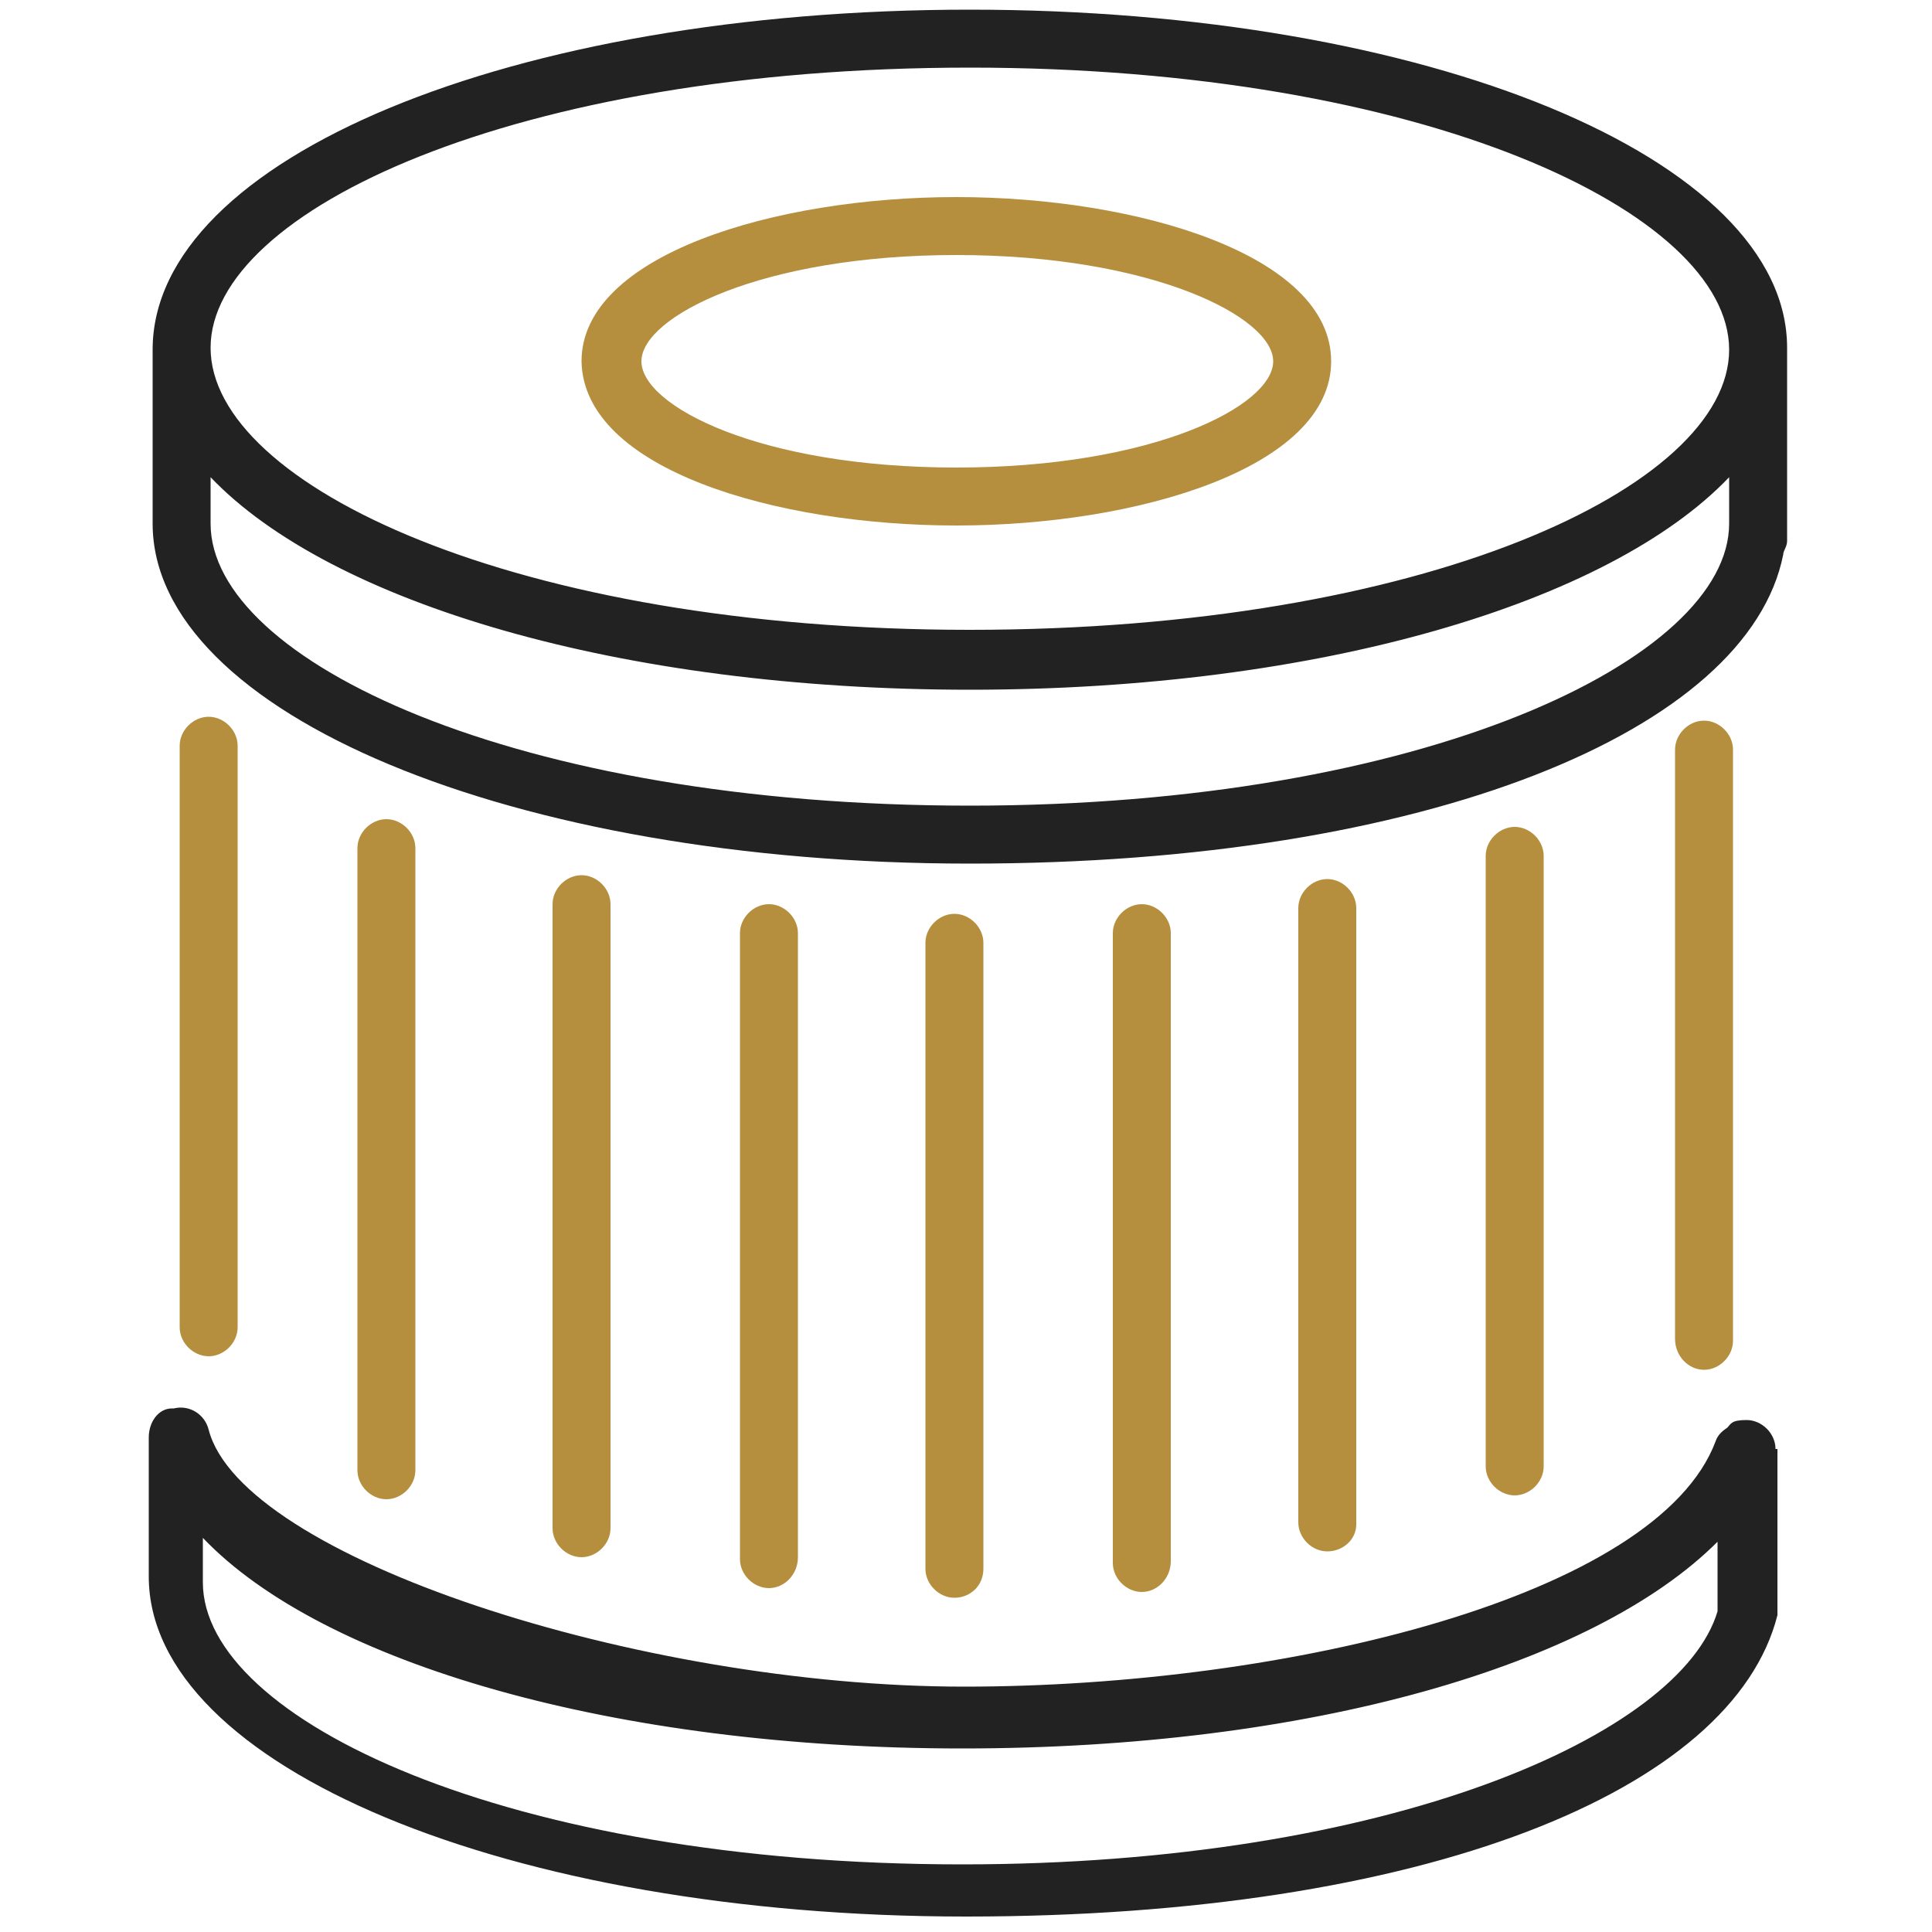
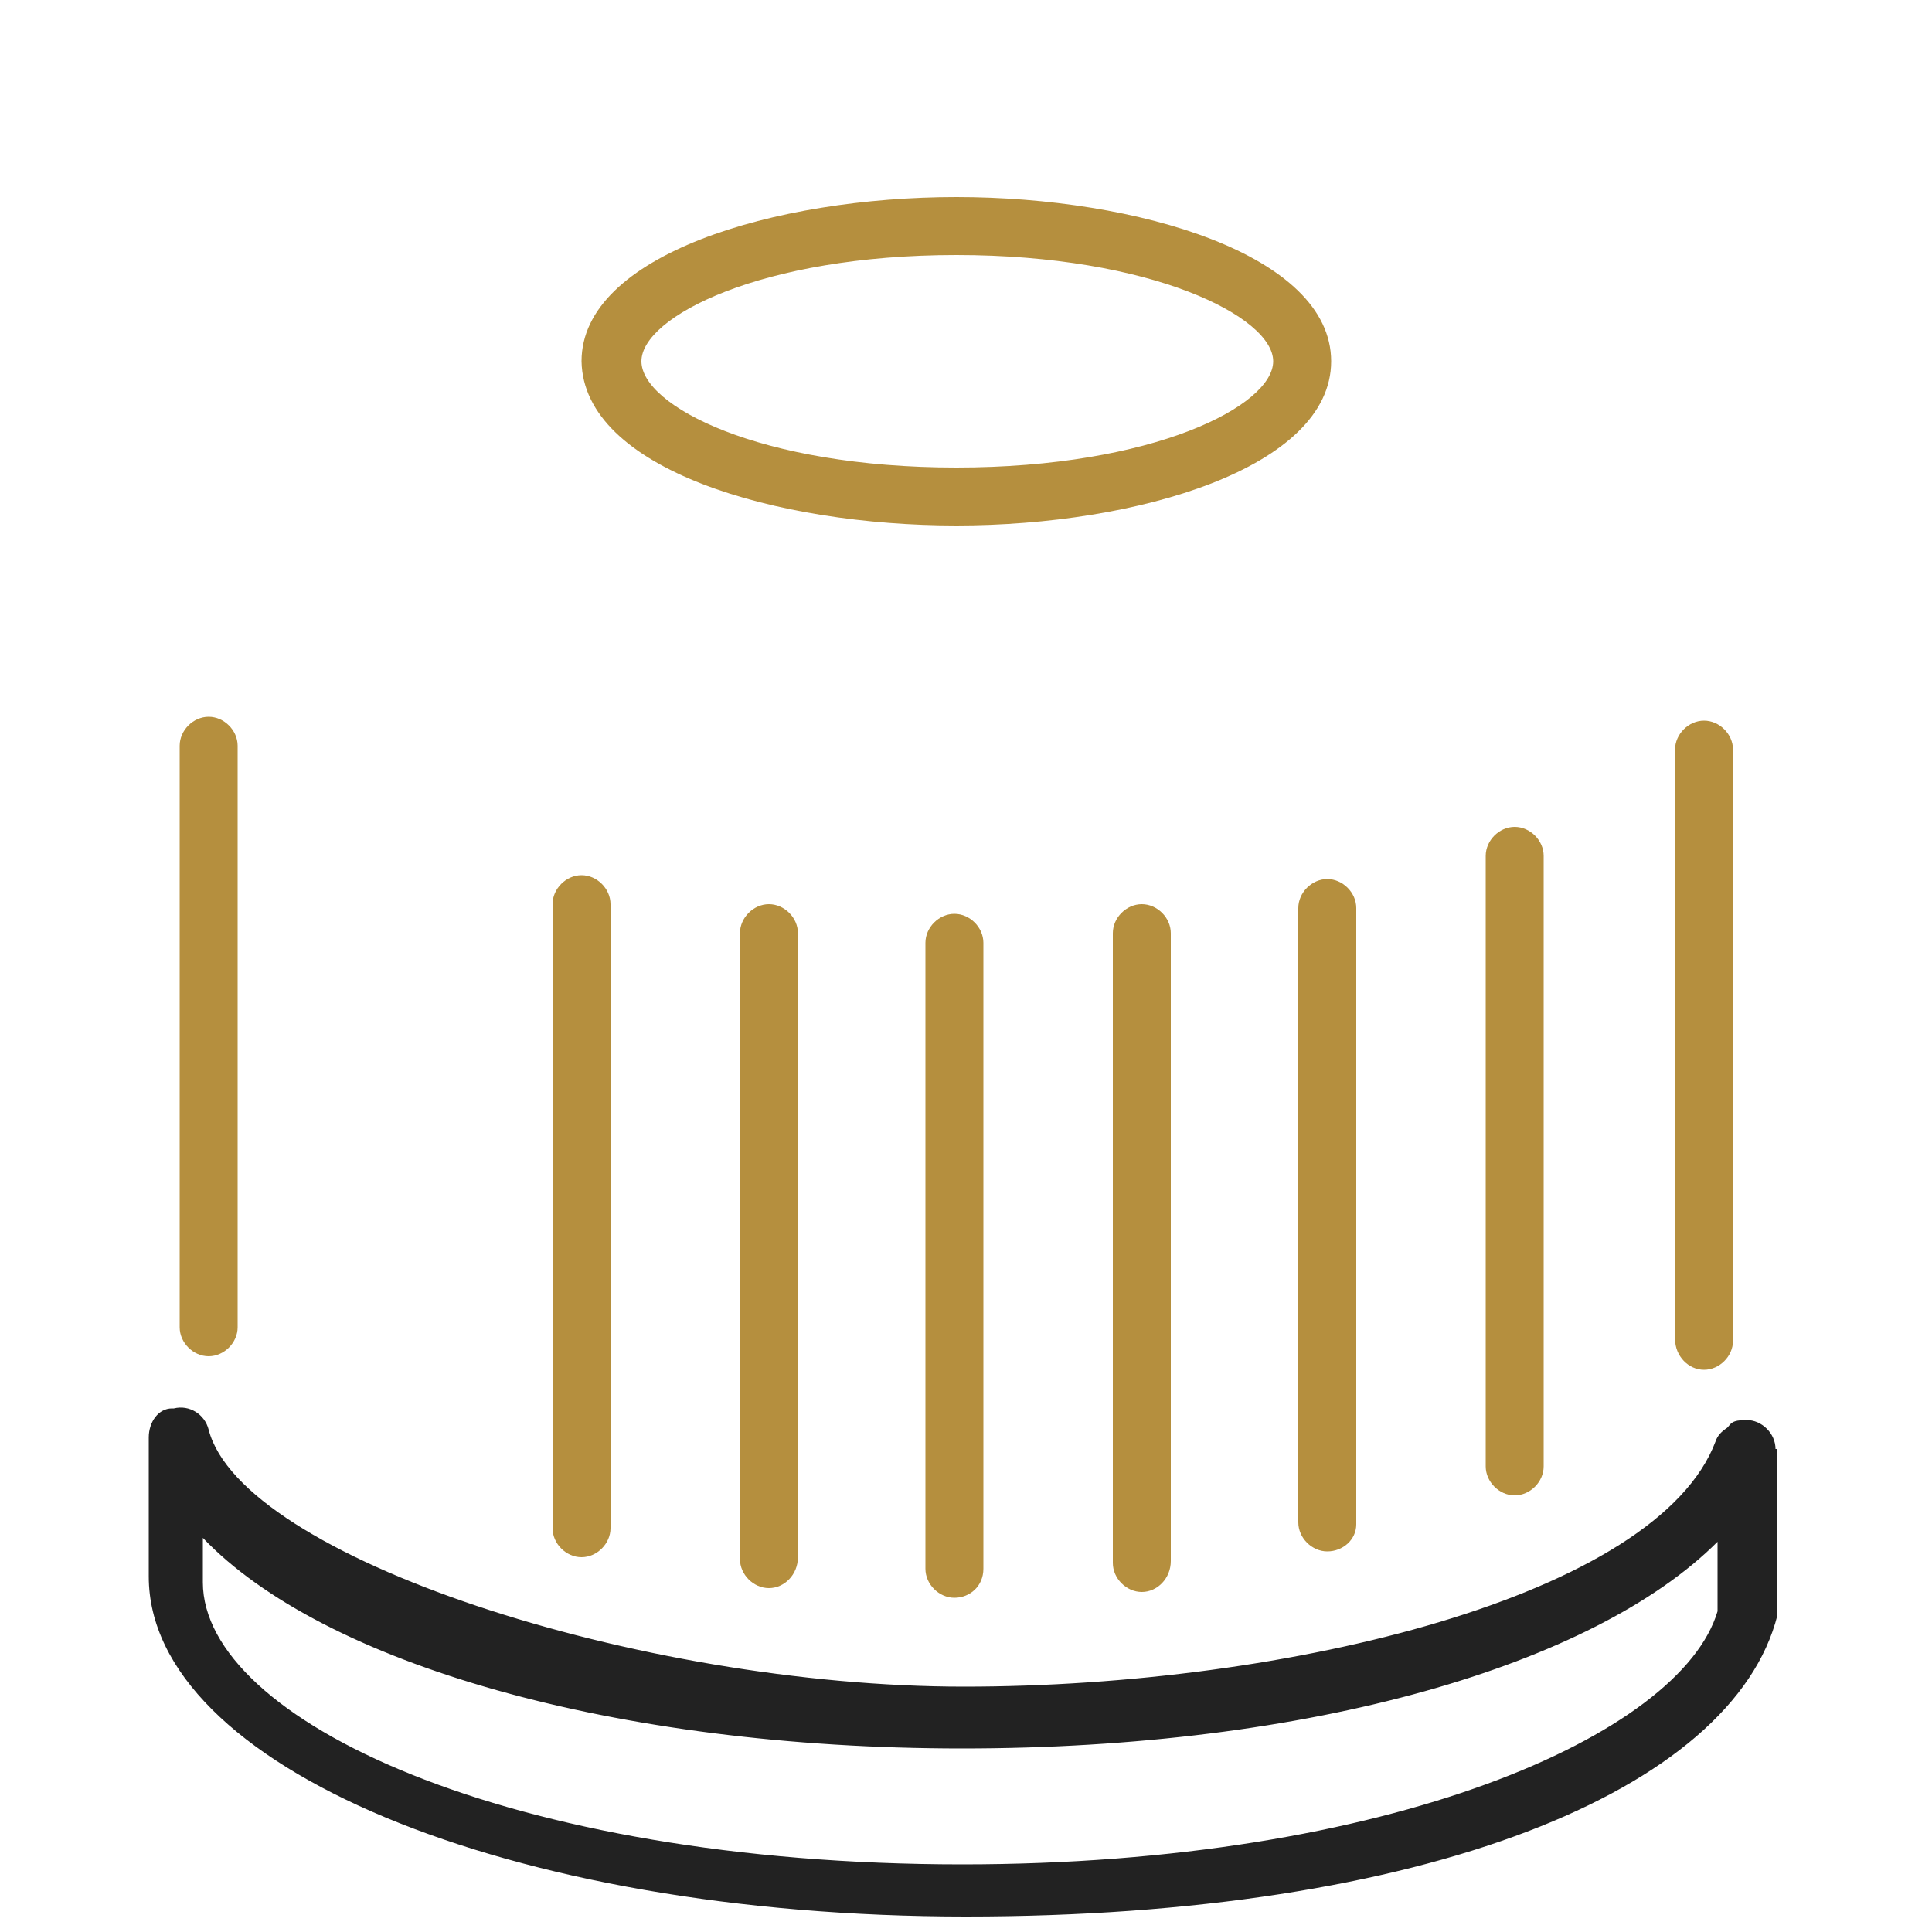
<svg xmlns="http://www.w3.org/2000/svg" id="Layer_1" version="1.1" viewBox="0 0 100 100">
  <defs>
    <style>
      .st0 {
        fill: #b58f3e;
      }

      .st1 {
        fill: #222;
      }
    </style>
  </defs>
-   <path class="st1" d="M50.2.5C26.5.5,7.9,8.2,7.9,18.1v9h0c0,9.8,18.6,17.6,42.3,17.6s40.3-6.9,42.1-16c0-.2.2-.4.2-.7v-10C92.5,8.2,73.9.5,50.2.5ZM50.2,3.5c23.5,0,39.3,7.5,39.3,14.6s-15.8,14.5-39.3,14.5S10.9,25.1,10.9,18,26.7,3.5,50.2,3.5ZM89.5,27.1c0,7-15.8,14.6-39.3,14.6s-39.3-7.5-39.3-14.6h0v-2.4c6.2,6.5,21.2,11,39.3,11s33.1-4.5,39.3-11v2.4Z" />
  <path class="st0" d="M49.5,27.2c9.4,0,19.4-3,19.4-8.5s-10-8.5-19.4-8.5-19.4,3-19.4,8.5c.1,5.6,10.1,8.5,19.4,8.5ZM49.5,13.2c10.1,0,16.4,3.2,16.4,5.5s-6.2,5.5-16.4,5.5-16.3-3.2-16.3-5.5,6.2-5.5,16.3-5.5Z" />
  <path class="st1" d="M91.9,75c0-.8-.7-1.5-1.5-1.5s-.8.2-1,.4c-.3.2-.5.4-.6.7-3,8-22.1,12.7-38.9,12.7s-37.4-6.7-39.1-13.3c-.2-.8-1-1.3-1.8-1.1h-.1c-.7,0-1.2.7-1.2,1.5v7.2h0c0,9.8,18.6,17.6,42.3,17.6s39.7-6.5,42-15.6c0-.2,0-.4,0-.6v-8h0ZM49.8,96.5c-23.5,0-39.3-7.5-39.3-14.6h0v-2.3c6.2,6.5,21.3,10.9,39.3,10.9s32.7-4.3,39.1-10.7v3.6c-1.9,6.4-17,13.1-39.1,13.1Z" />
  <path class="st0" d="M12.3,68.7v-30.1c0-.8-.7-1.5-1.5-1.5s-1.5.7-1.5,1.5v30.1c0,.8.7,1.5,1.5,1.5s1.5-.7,1.5-1.5Z" />
-   <path class="st0" d="M21.5,76.1v-32.2c0-.8-.7-1.5-1.5-1.5s-1.5.7-1.5,1.5v32.2c0,.8.7,1.5,1.5,1.5s1.5-.7,1.5-1.5Z" />
  <path class="st0" d="M31.6,79.1v-32.3c0-.8-.7-1.5-1.5-1.5s-1.5.7-1.5,1.5v32.3c0,.8.7,1.5,1.5,1.5s1.5-.7,1.5-1.5Z" />
  <path class="st0" d="M41.3,80.6v-32.3c0-.8-.7-1.5-1.5-1.5s-1.5.7-1.5,1.5v32.4c0,.8.7,1.5,1.5,1.5s1.5-.7,1.5-1.6Z" />
  <path class="st0" d="M50.9,81.2v-32.4c0-.8-.7-1.5-1.5-1.5s-1.5.7-1.5,1.5v32.4c0,.8.7,1.5,1.5,1.5s1.5-.6,1.5-1.5Z" />
  <path class="st0" d="M60.6,80.8v-32.5c0-.8-.7-1.5-1.5-1.5s-1.5.7-1.5,1.5v32.6c0,.8.7,1.5,1.5,1.5s1.5-.7,1.5-1.6Z" />
  <path class="st0" d="M70.2,78.9v-31.9c0-.8-.7-1.5-1.5-1.5s-1.5.7-1.5,1.5v31.8c0,.8.7,1.5,1.5,1.5s1.5-.6,1.5-1.4Z" />
  <path class="st0" d="M79.9,75.9v-31.6c0-.8-.7-1.5-1.5-1.5s-1.5.7-1.5,1.5v31.6c0,.8.7,1.5,1.5,1.5s1.5-.7,1.5-1.5Z" />
  <path class="st0" d="M88.2,70.9c.8,0,1.5-.7,1.5-1.5v-30.6c0-.8-.7-1.5-1.5-1.5s-1.5.7-1.5,1.5v30.5c0,.9.7,1.6,1.5,1.6Z" />
</svg>